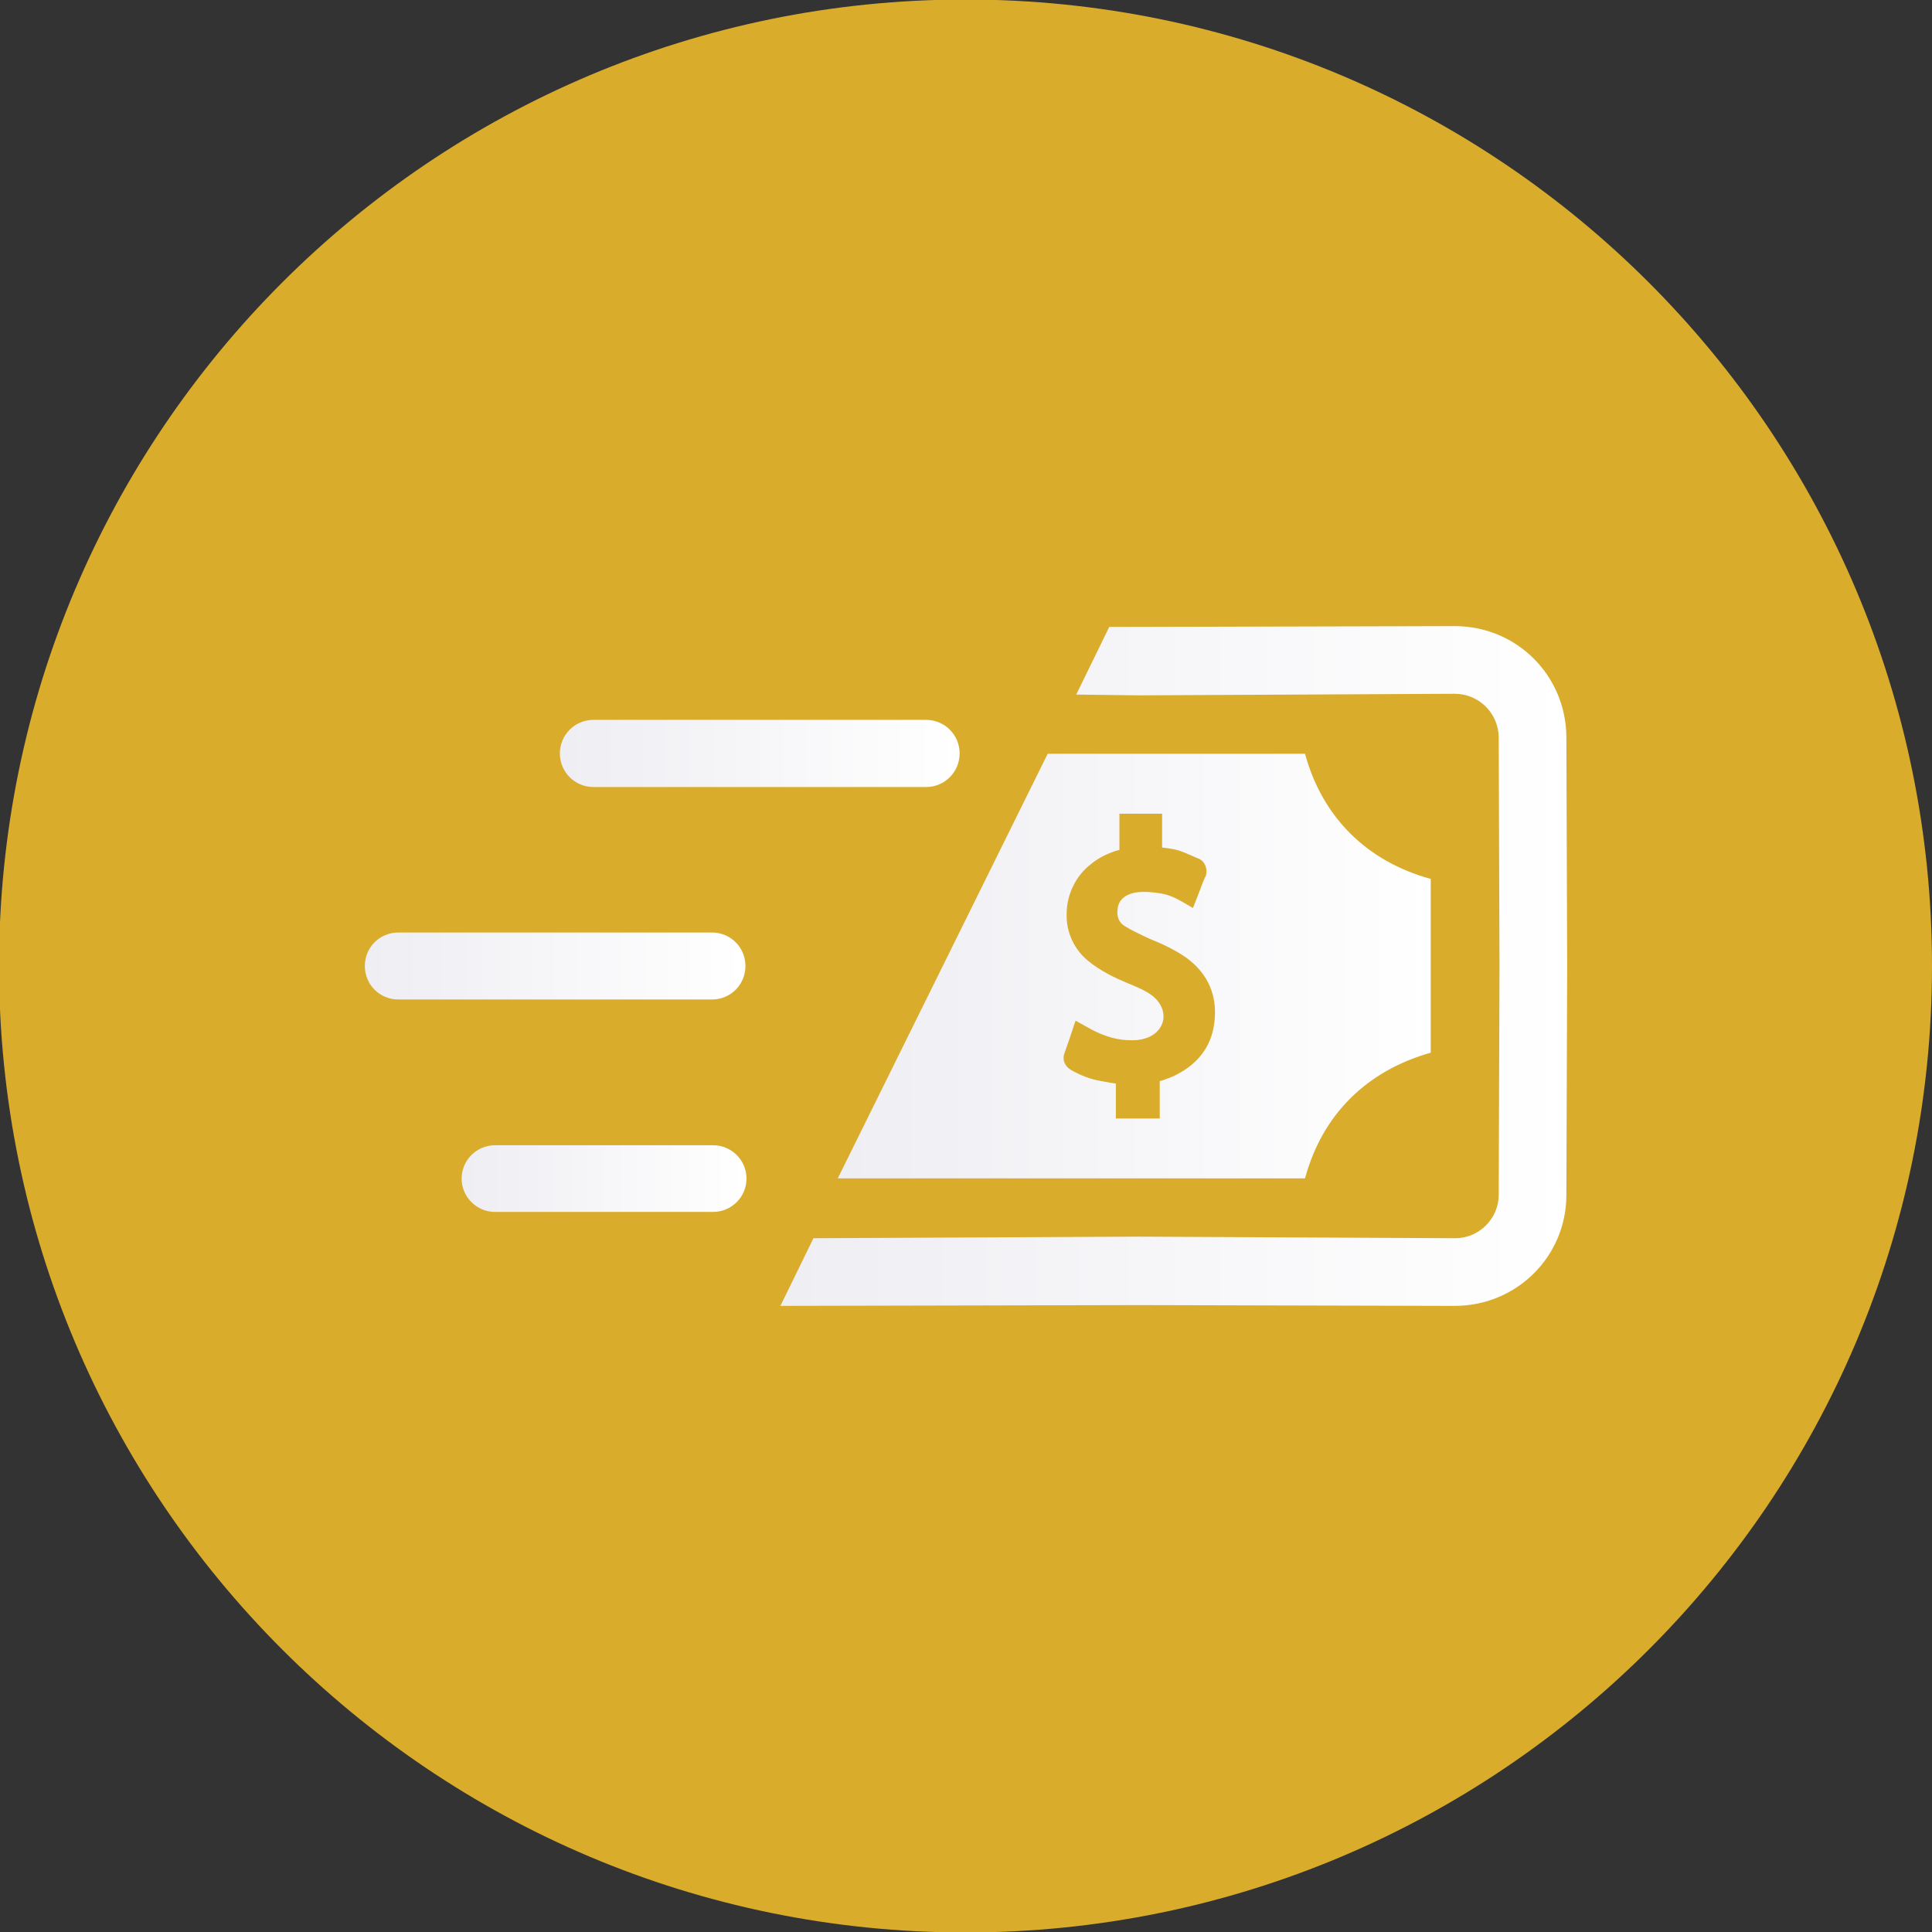
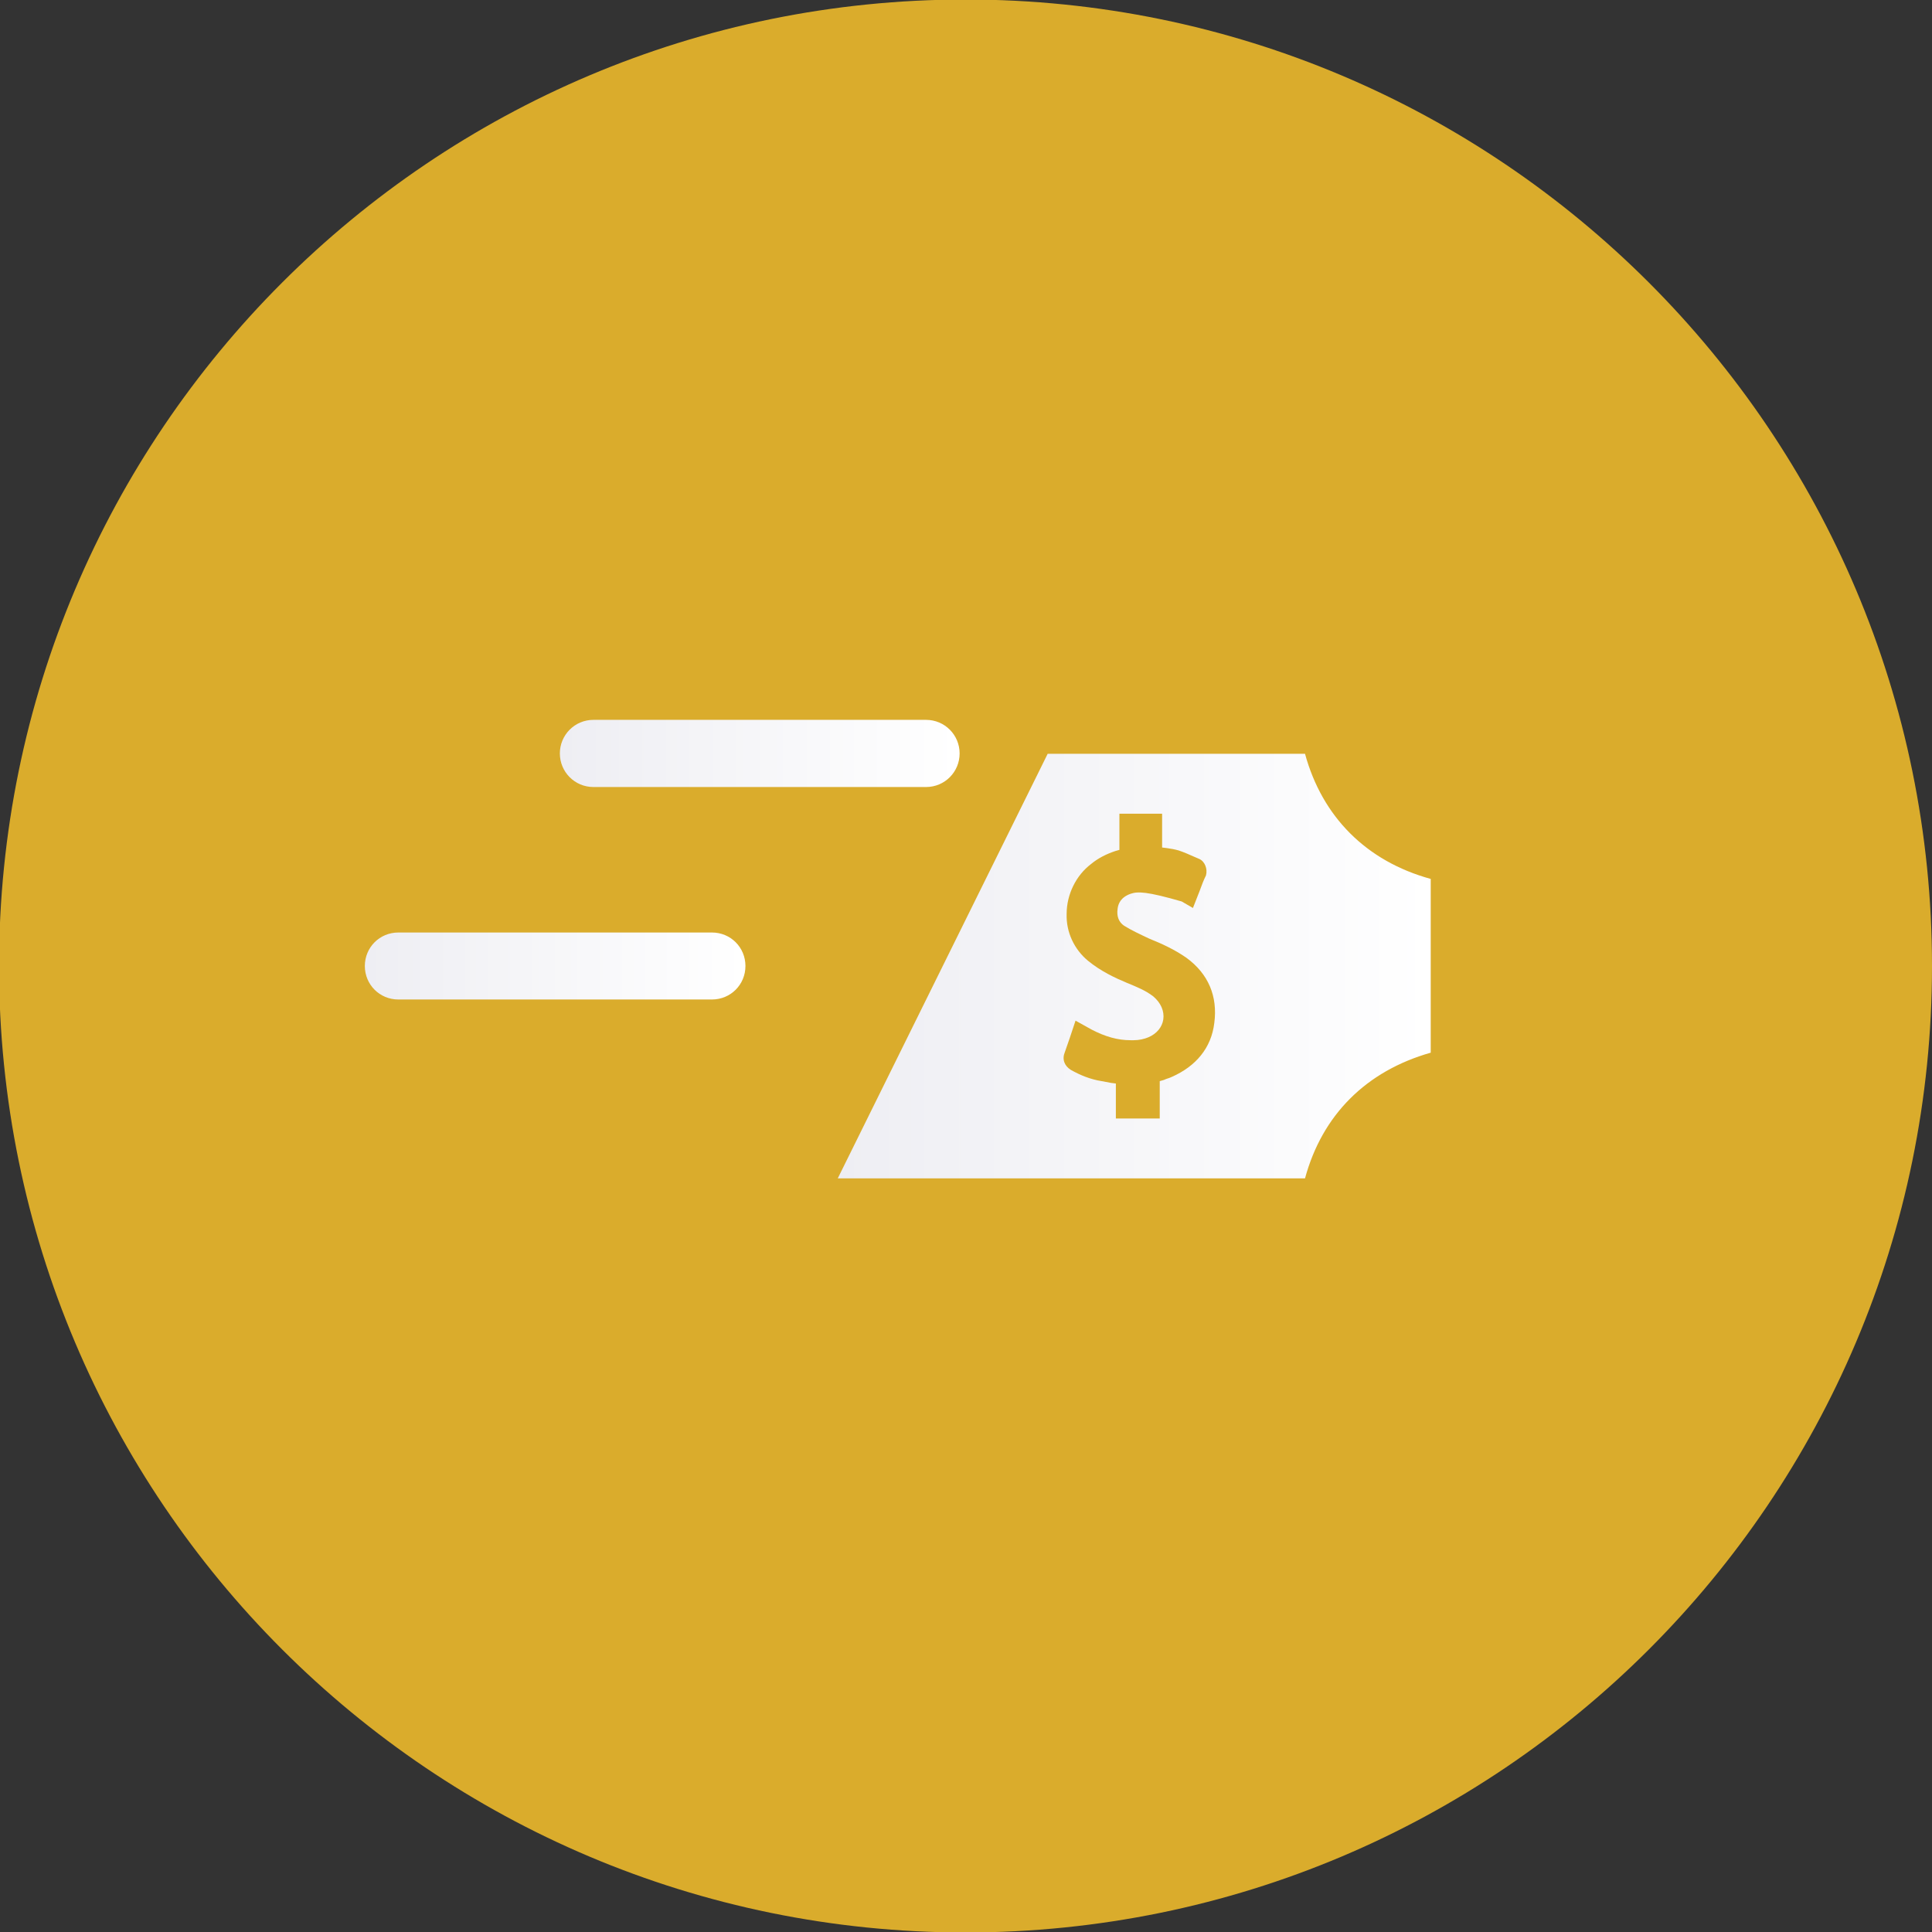
<svg xmlns="http://www.w3.org/2000/svg" width="100" height="100" viewBox="0 0 100 100" version="1.1" xml:space="preserve" style="fill-rule:evenodd;clip-rule:evenodd;stroke-linejoin:round;stroke-miterlimit:1.414;">
  <rect x="0" y="0" width="100" height="100" fill="#333333" stroke="none" />
  <g transform="matrix(0.667,0,0,0.667,100,50)">
    <path d="M0,0C0,41.422 -33.579,75 -75,75C-116.421,75 -150,41.422 -150,0C-150,-41.421 -116.421,-75 -75,-75C-33.579,-75 0,-41.421 0,0" style="fill:#daac2c;fill-rule:nonzero;" />
  </g>
  <g transform="matrix(20.692,0,0,-20.692,28.978,38.998)">
    <path d="M0.084,0.084C0.037,0.084 0,0.046 0,0C0,-0.046 0.037,-0.084 0.084,-0.084L0.916,-0.084C0.963,-0.084 1,-0.046 1,0C1,0.046 0.963,0.084 0.916,0.084L0.084,0.084Z" style="fill:url(#_Linear1);fill-rule:nonzero;" />
  </g>
  <g transform="matrix(14.744,0,0,-14.744,23.894,61.003)">
-     <path d="M0.117,0.117C0.053,0.117 0,0.065 0,0C0,-0.065 0.053,-0.117 0.117,-0.117L0.883,-0.117C0.947,-0.117 1,-0.065 1,0C1,0.065 0.947,0.117 0.883,0.117L0.117,0.117Z" style="fill:url(#_Linear2);fill-rule:nonzero;" />
-   </g>
+     </g>
  <g transform="matrix(19.7,0,0,-19.7,18.884,50)">
    <path d="M0.088,0.088C0.039,0.088 0,0.049 0,0C0,-0.049 0.039,-0.088 0.088,-0.088L0.912,-0.088C0.961,-0.088 1,-0.049 1,0C1,0.049 0.961,0.088 0.912,0.088L0.088,0.088Z" style="fill:url(#_Linear3);fill-rule:nonzero;" />
  </g>
  <g transform="matrix(40.723,0,0,-40.723,40.393,50)">
-     <path d="M0.456,0.431L0.418,0.431L0.376,0.345L0.456,0.344L0.857,0.346C0.888,0.346 0.913,0.321 0.913,0.29L0.914,0L0.913,-0.291C0.913,-0.321 0.888,-0.346 0.858,-0.346L0.456,-0.344L0.042,-0.346L0,-0.432L0.456,-0.431L0.857,-0.432L0.857,-0.432C0.936,-0.432 0.999,-0.369 0.999,-0.291L1,0L0.999,0.29C0.999,0.369 0.936,0.432 0.857,0.432L0.456,0.431Z" style="fill:url(#_Linear4);fill-rule:nonzero;" />
-   </g>
+     </g>
  <g transform="matrix(30.692,0,0,-30.692,43.362,50.005)">
-     <path d="M0.354,0.358L0,-0.358L0.788,-0.358C0.817,-0.251 0.891,-0.177 1,-0.146L1,0L1,0.147C0.891,0.177 0.817,0.252 0.788,0.358L0.354,0.358ZM0.499,-0.125C0.508,-0.125 0.517,-0.123 0.524,-0.12C0.538,-0.114 0.547,-0.103 0.549,-0.09C0.551,-0.076 0.545,-0.062 0.532,-0.051C0.519,-0.041 0.504,-0.035 0.487,-0.028C0.468,-0.02 0.444,-0.009 0.422,0.009C0.399,0.028 0.385,0.057 0.386,0.088C0.386,0.121 0.402,0.153 0.427,0.172C0.439,0.182 0.453,0.189 0.468,0.194L0.475,0.196L0.475,0.257L0.547,0.257L0.547,0.2L0.555,0.199C0.562,0.198 0.568,0.197 0.575,0.195C0.584,0.192 0.593,0.188 0.602,0.184L0.609,0.181C0.619,0.177 0.624,0.164 0.621,0.153C0.617,0.145 0.614,0.137 0.61,0.126L0.599,0.098L0.58,0.109C0.568,0.116 0.556,0.121 0.542,0.123C0.521,0.126 0.506,0.126 0.494,0.122C0.477,0.116 0.473,0.105 0.472,0.097C0.47,0.084 0.474,0.074 0.483,0.068C0.496,0.06 0.509,0.054 0.526,0.046C0.546,0.038 0.568,0.028 0.588,0.014C0.625,-0.013 0.641,-0.051 0.635,-0.096C0.63,-0.138 0.604,-0.169 0.563,-0.187C0.559,-0.189 0.554,-0.19 0.55,-0.192L0.543,-0.194L0.543,-0.257L0.469,-0.257L0.469,-0.198L0.461,-0.197C0.456,-0.196 0.45,-0.195 0.445,-0.194C0.426,-0.191 0.409,-0.184 0.393,-0.175C0.382,-0.168 0.378,-0.157 0.383,-0.145C0.386,-0.137 0.388,-0.13 0.391,-0.122L0.401,-0.092L0.428,-0.107C0.451,-0.119 0.472,-0.125 0.494,-0.125L0.499,-0.125Z" style="fill:url(#_Linear5);fill-rule:nonzero;" />
+     <path d="M0.354,0.358L0,-0.358L0.788,-0.358C0.817,-0.251 0.891,-0.177 1,-0.146L1,0L1,0.147C0.891,0.177 0.817,0.252 0.788,0.358L0.354,0.358ZM0.499,-0.125C0.508,-0.125 0.517,-0.123 0.524,-0.12C0.538,-0.114 0.547,-0.103 0.549,-0.09C0.551,-0.076 0.545,-0.062 0.532,-0.051C0.519,-0.041 0.504,-0.035 0.487,-0.028C0.468,-0.02 0.444,-0.009 0.422,0.009C0.399,0.028 0.385,0.057 0.386,0.088C0.386,0.121 0.402,0.153 0.427,0.172C0.439,0.182 0.453,0.189 0.468,0.194L0.475,0.196L0.475,0.257L0.547,0.257L0.547,0.2L0.555,0.199C0.562,0.198 0.568,0.197 0.575,0.195C0.584,0.192 0.593,0.188 0.602,0.184L0.609,0.181C0.619,0.177 0.624,0.164 0.621,0.153C0.617,0.145 0.614,0.137 0.61,0.126L0.599,0.098L0.58,0.109C0.521,0.126 0.506,0.126 0.494,0.122C0.477,0.116 0.473,0.105 0.472,0.097C0.47,0.084 0.474,0.074 0.483,0.068C0.496,0.06 0.509,0.054 0.526,0.046C0.546,0.038 0.568,0.028 0.588,0.014C0.625,-0.013 0.641,-0.051 0.635,-0.096C0.63,-0.138 0.604,-0.169 0.563,-0.187C0.559,-0.189 0.554,-0.19 0.55,-0.192L0.543,-0.194L0.543,-0.257L0.469,-0.257L0.469,-0.198L0.461,-0.197C0.456,-0.196 0.45,-0.195 0.445,-0.194C0.426,-0.191 0.409,-0.184 0.393,-0.175C0.382,-0.168 0.378,-0.157 0.383,-0.145C0.386,-0.137 0.388,-0.13 0.391,-0.122L0.401,-0.092L0.428,-0.107C0.451,-0.119 0.472,-0.125 0.494,-0.125L0.499,-0.125Z" style="fill:url(#_Linear5);fill-rule:nonzero;" />
  </g>
  <defs>
    <linearGradient id="_Linear1" x1="0" y1="0" x2="1" y2="0" gradientUnits="userSpaceOnUse" gradientTransform="matrix(1,0,0,-1,0,-1.1702e-05)">
      <stop offset="0" style="stop-color:#eeeef3;stop-opacity:1" />
      <stop offset="1" style="stop-color:#fff;stop-opacity:1" />
    </linearGradient>
    <linearGradient id="_Linear2" x1="0" y1="0" x2="1" y2="0" gradientUnits="userSpaceOnUse" gradientTransform="matrix(1,0,0,-1,0,1.49668e-05)">
      <stop offset="0" style="stop-color:#eeeef3;stop-opacity:1" />
      <stop offset="1" style="stop-color:#fff;stop-opacity:1" />
    </linearGradient>
    <linearGradient id="_Linear3" x1="0" y1="0" x2="1" y2="0" gradientUnits="userSpaceOnUse" gradientTransform="matrix(1,0,0,-1,0,1.52282e-06)">
      <stop offset="0" style="stop-color:#eeeef3;stop-opacity:1" />
      <stop offset="1" style="stop-color:#fff;stop-opacity:1" />
    </linearGradient>
    <linearGradient id="_Linear4" x1="0" y1="0" x2="1" y2="0" gradientUnits="userSpaceOnUse" gradientTransform="matrix(1,0,0,-1,0,7.3668e-07)">
      <stop offset="0" style="stop-color:#eeeef3;stop-opacity:1" />
      <stop offset="1" style="stop-color:#fff;stop-opacity:1" />
    </linearGradient>
    <linearGradient id="_Linear5" x1="0" y1="0" x2="1" y2="0" gradientUnits="userSpaceOnUse" gradientTransform="matrix(1,0,0,-1,0,-4.13577e-06)">
      <stop offset="0" style="stop-color:#eeeef3;stop-opacity:1" />
      <stop offset="1" style="stop-color:#fff;stop-opacity:1" />
    </linearGradient>
  </defs>
</svg>